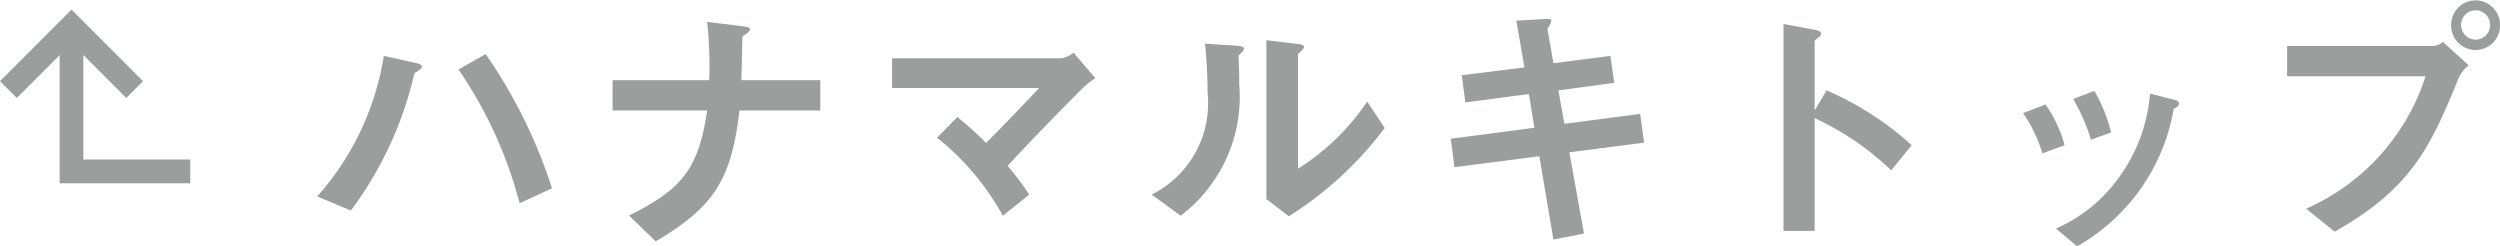
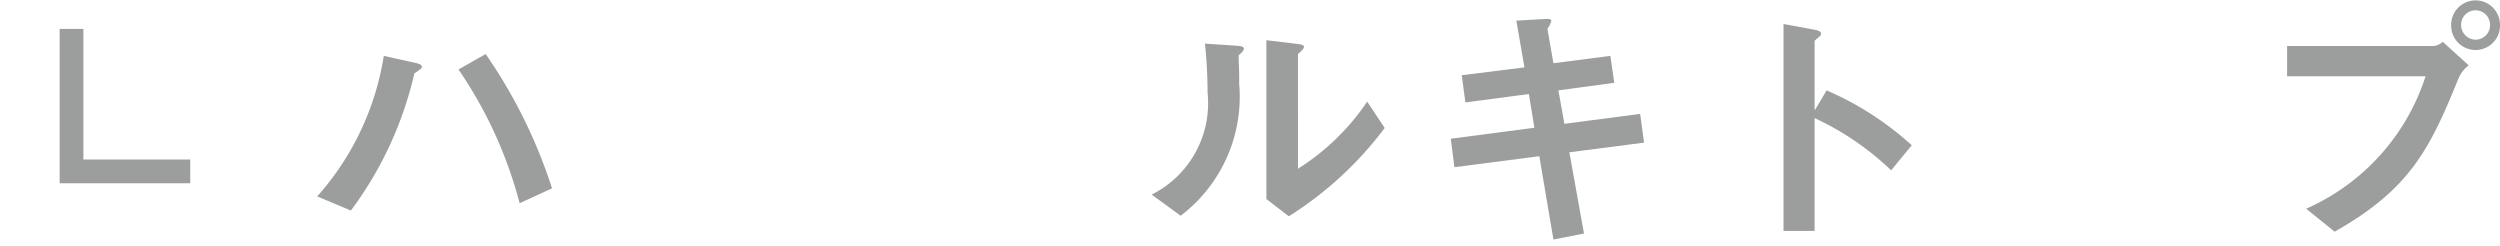
<svg xmlns="http://www.w3.org/2000/svg" viewBox="0 0 105.285 10.374">
  <defs>
    <style>.cls-1{isolation:isolate;}.cls-2{fill:#9c9d9d;}.cls-3{fill:none;stroke:#9c9d9d;stroke-miterlimit:10;}</style>
  </defs>
  <g id="レイヤー_2" data-name="レイヤー 2">
    <g id="レイヤー_1-2" data-name="レイヤー 1">
      <g class="cls-1">
        <path class="cls-2" d="M13.358,8.272a11.607,11.607,0,0,0,2.805-5.919l1.343.298c.088.021.264.065.264.165,0,.065-.154.165-.319.274A15.413,15.413,0,0,1,14.777,8.867Zm8.525.286a18.028,18.028,0,0,0-2.574-5.633l1.145-.648a21.446,21.446,0,0,1,2.794,5.654Z" />
-         <path class="cls-2" d="M25.798,3.377h4.071A17.249,17.249,0,0,0,29.781.924l1.463.176c.209.033.341.055.341.132,0,.1-.132.177-.319.309-.011.495-.032,1.375-.044,1.837h3.323V4.653H31.145c-.352,2.938-1.078,4.06-3.531,5.512L26.491,9.076c2.2-1.09,2.927-1.937,3.29-4.423H25.798Z" />
-         <path class="cls-2" d="M42.233,9.087A10.861,10.861,0,0,0,39.46,5.798l.858-.869a15.02,15.02,0,0,1,1.21,1.089c.936-.936,1.705-1.749,2.233-2.311H37.569V2.453h7.129a1.211,1.211,0,0,0,.517-.231l.913,1.067a4.217,4.217,0,0,0-.583.473c-.132.133-1.782,1.782-3.113,3.224a10.713,10.713,0,0,1,.913,1.21Z" />
        <path class="cls-2" d="M48.502,8.195a4.304,4.304,0,0,0,2.354-4.29,20.39,20.39,0,0,0-.11-2.068l1.32.088c.176.011.319.033.319.121s-.1.176-.221.286c0,.297.033.704.022,1.188a6.29,6.29,0,0,1-2.464,5.566Zm4.83-6.502,1.275.154c.133.011.309.044.309.121,0,.088-.121.188-.253.309V7.106a9.83,9.83,0,0,0,2.915-2.827l.737,1.111a15.078,15.078,0,0,1-4.038,3.719l-.945-.727Z" />
        <path class="cls-2" d="M64.827,6.578l-3.576.463L61.098,5.842l3.521-.463L64.387,3.96,61.713,4.312,61.56,3.168l2.641-.33L63.859.869,65.014.803c.198-.011.319-.011.319.077a.999.999,0,0,1-.165.33L65.421,2.662l2.398-.309.165,1.134L65.63,3.806l.253,1.408,3.19-.418.165,1.211-3.146.406L66.708,9.835l-1.287.253Z" />
        <path class="cls-2" d="M79.644,7.173A11.884,11.884,0,0,0,76.421,4.973v4.752H75.111V1.012l1.32.242c.077.011.264.065.264.165,0,.088-.143.176-.274.297v2.904h.021l.484-.814a12.982,12.982,0,0,1,3.586,2.311Z" />
-         <path class="cls-2" d="M86.013,6.458a6.004,6.004,0,0,0-.814-1.694l.946-.363a5.411,5.411,0,0,1,.803,1.716Zm.571,3.168a6.384,6.384,0,0,0,2.685-2.2,6.879,6.879,0,0,0,1.276-3.487l1.111.286a.166.166,0,0,1,.11.143c0,.11-.121.165-.221.209A8.26,8.26,0,0,1,87.476,10.374Zm1.475-3.74a8.095,8.095,0,0,0-.748-1.717l.891-.341a6.595,6.595,0,0,1,.704,1.749Z" />
        <path class="cls-2" d="M96.319,1.936h6.193a.659.659,0,0,0,.363-.176L103.966,2.75a1.396,1.396,0,0,0-.451.605c-1.211,2.992-2.068,4.631-5.193,6.402L97.122,8.79a9.164,9.164,0,0,0,5.028-5.578H96.319Zm6.909-.891a1.028,1.028,0,1,1,2.057,0,1.029,1.029,0,1,1-2.057,0Zm1.639,0a.61.61,0,1,0-1.221,0,.624.624,0,0,0,.616.627A.615.615,0,0,0,104.867,1.045Z" />
      </g>
      <polyline class="cls-3" points="8.012 7.218 3.012 7.218 3.012 1.218" />
-       <polyline class="cls-3" points="0.354 3.772 3.012 1.113 5.67 3.772" />
    </g>
  </g>
</svg>